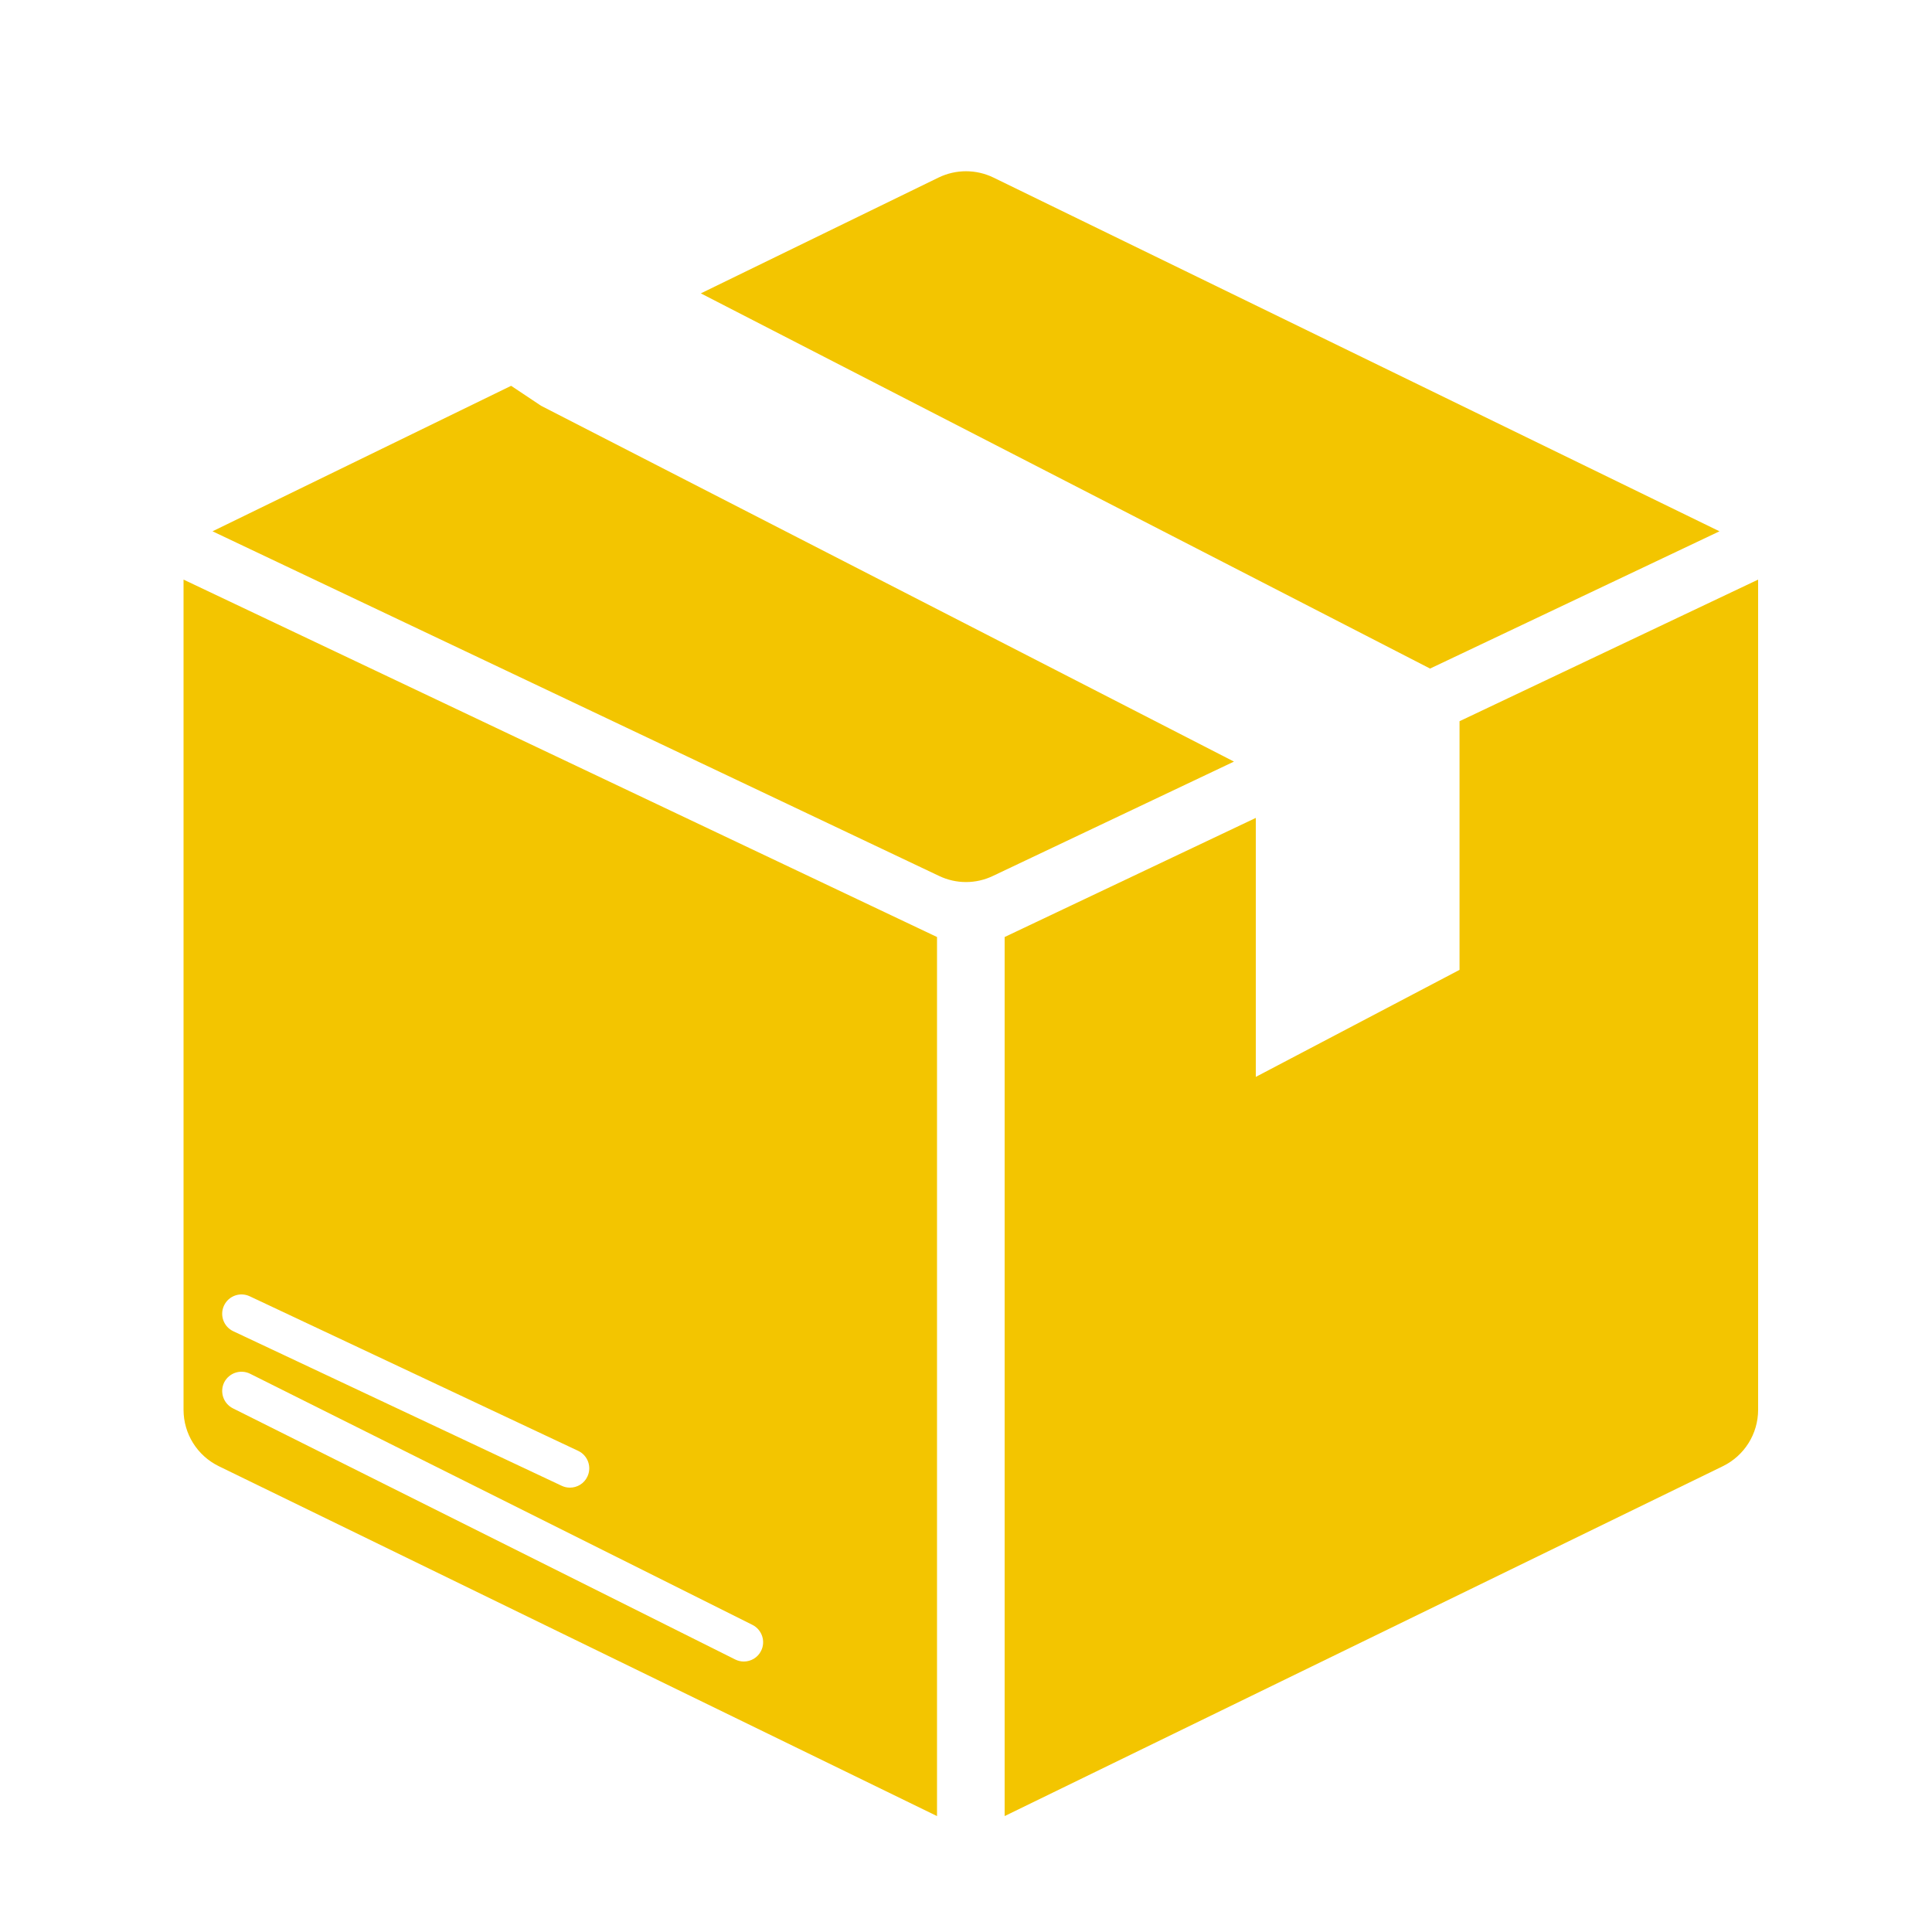
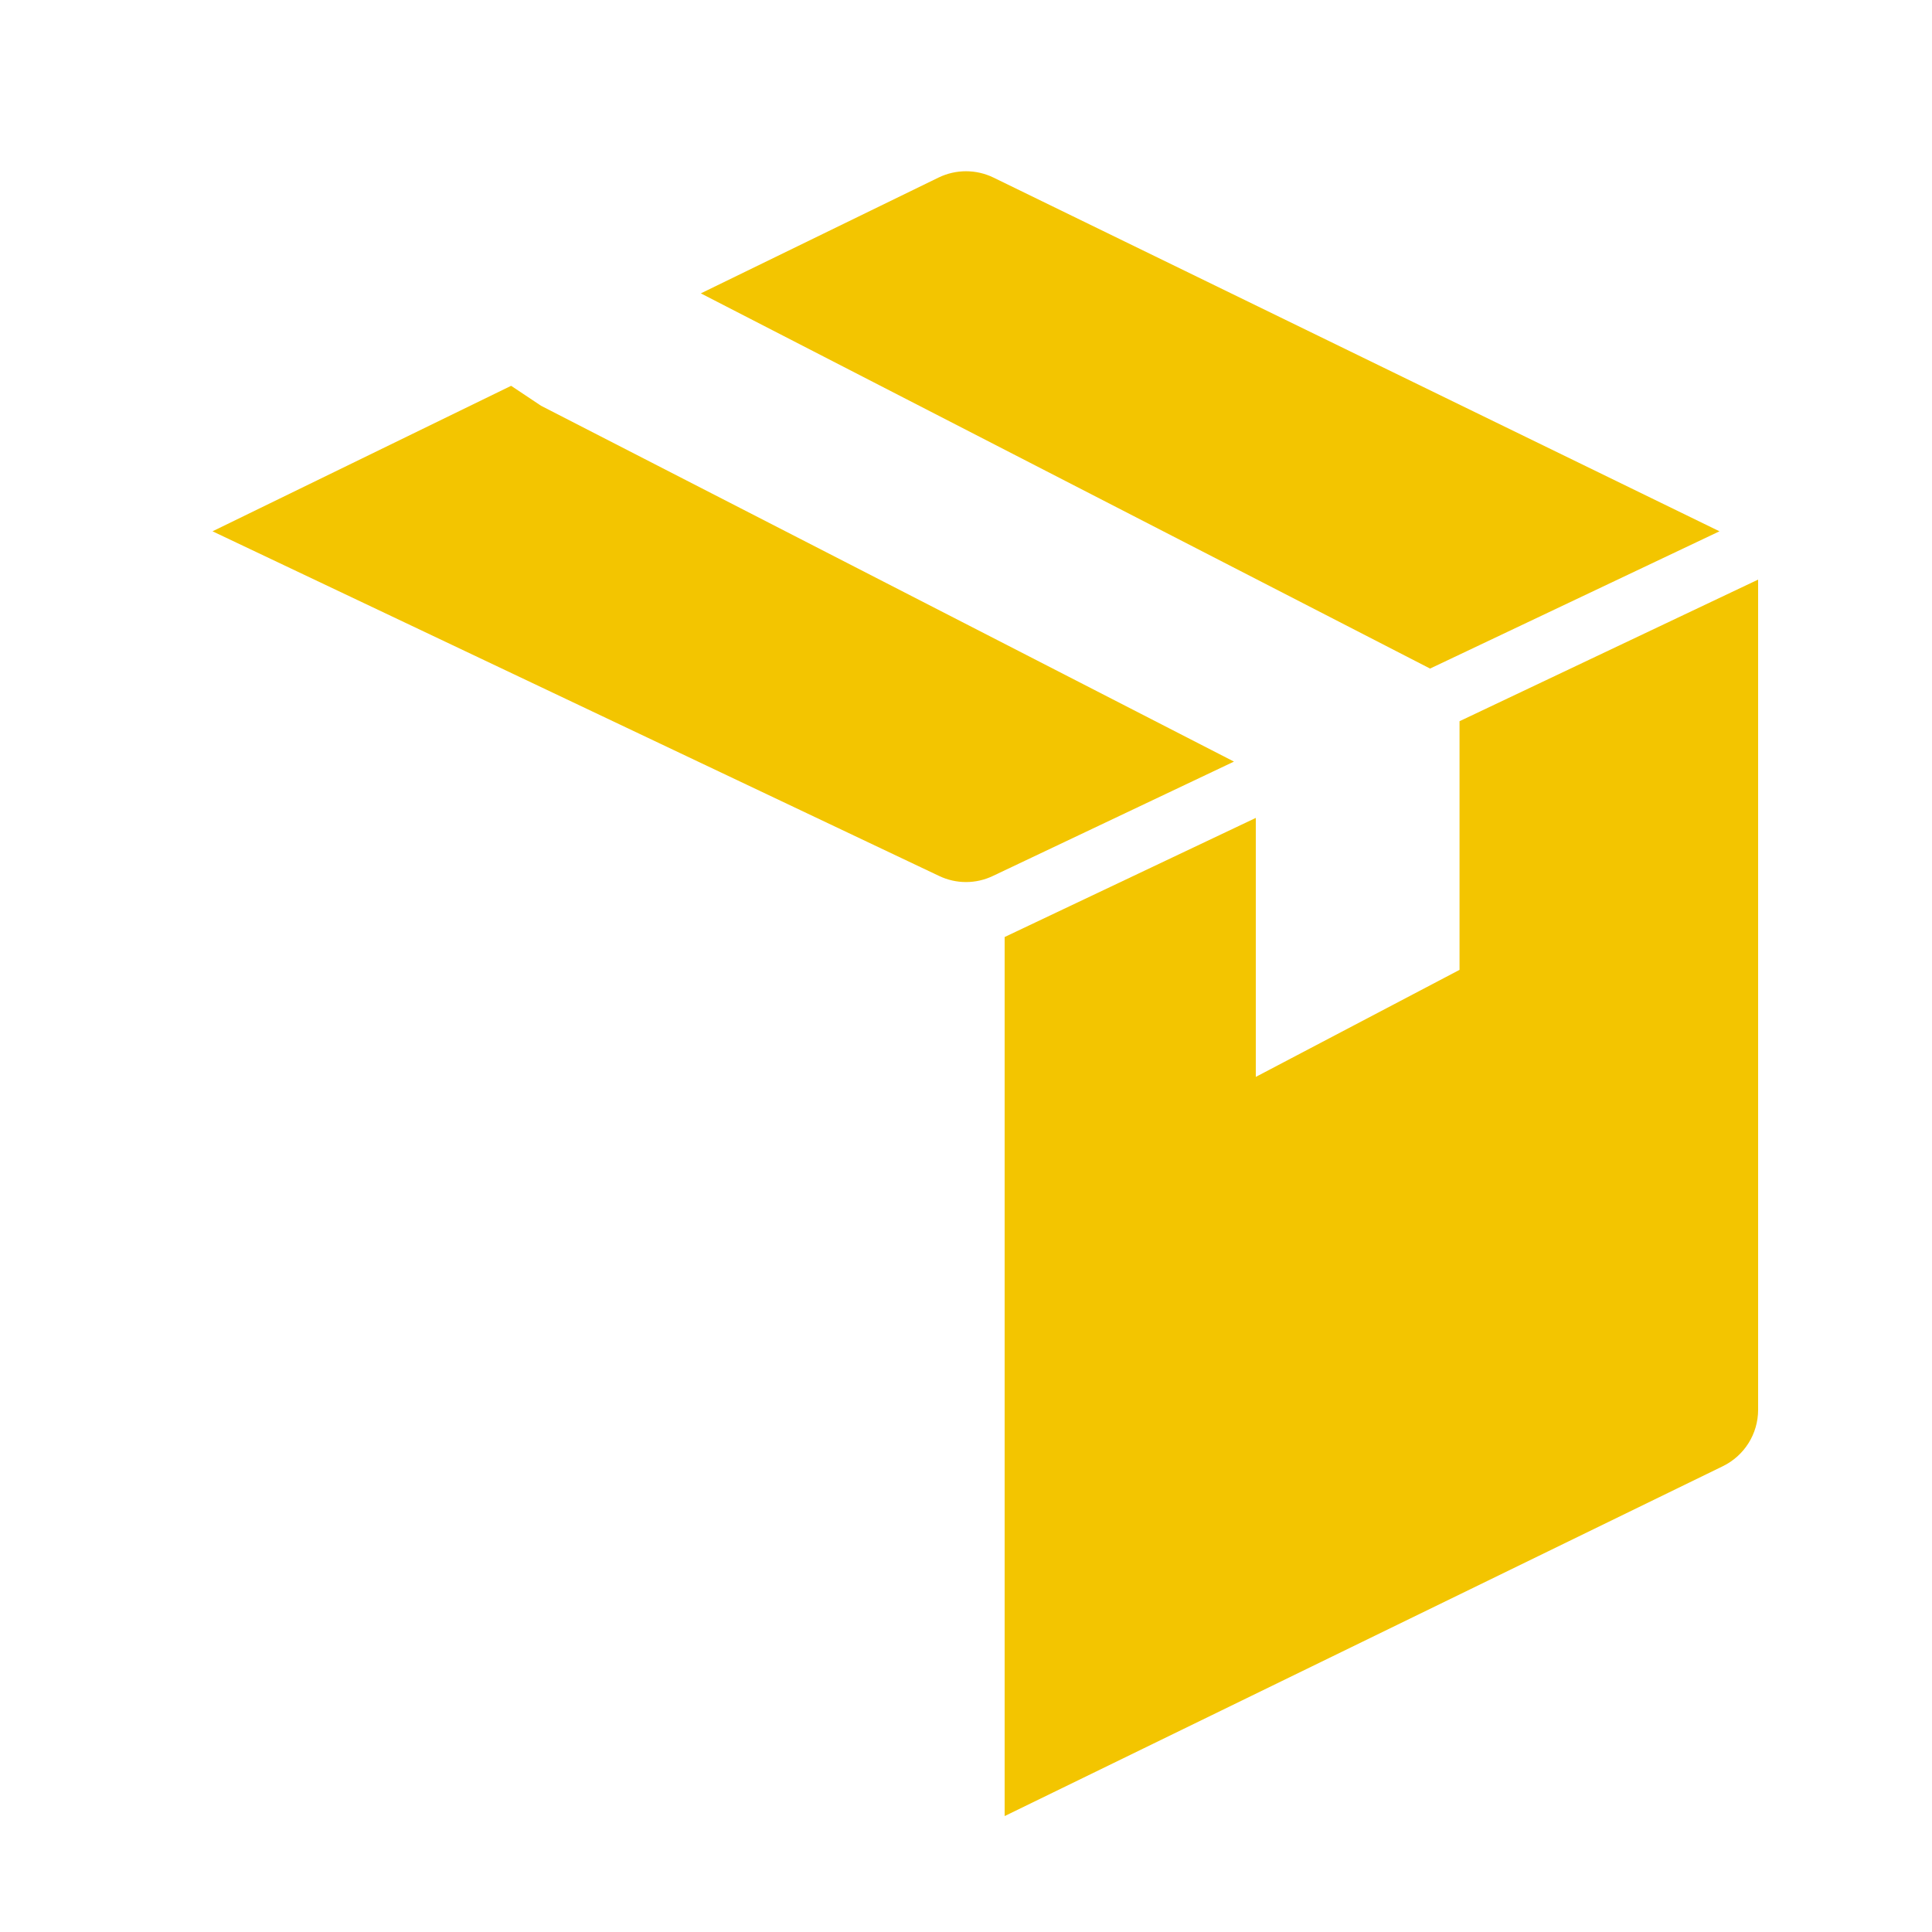
<svg xmlns="http://www.w3.org/2000/svg" version="1.1" id="Ebene_2" x="0px" y="0px" viewBox="0 0 200 200" style="enable-background:new 0 0 200 200;" xml:space="preserve">
  <style type="text/css">
	.st0{fill:#F3C500;}
</style>
-   <path class="st0" d="M19,60v85.94c0,2.49,1.42,4.75,3.65,5.84L97,188V97L19,60z M23.19,135.15c0.47-1,1.66-1.43,2.66-0.96l34,16  c1,0.47,1.43,1.66,0.96,2.66C60.47,153.58,59.75,154,59,154c-0.29,0-0.58-0.06-0.85-0.19l-34-16  C23.15,137.34,22.72,136.15,23.19,135.15z M78.79,170.89C78.44,171.6,77.73,172,77,172c-0.3,0-0.61-0.07-0.89-0.21l-52-26  c-0.99-0.5-1.39-1.7-0.9-2.69c0.5-0.98,1.69-1.38,2.68-0.89l52.01,26C78.88,168.71,79.28,169.91,78.79,170.89z" />
  <path class="st0" d="M182,60v85.94c0,2.49-1.42,4.75-3.65,5.84L104,188V97l26-12.33v26.81l21.09-11.08V74.66L182,60z" />
  <path class="st0" d="M56,42l71.74,36.84l-24.96,11.84c-1.76,0.84-3.8,0.84-5.56,0L22,55l30.91-15.06L56,42z" />
  <path class="st0" d="M178,55l-29.96,14.21L72.55,30.37l24.61-11.99c1.79-0.87,3.89-0.87,5.68,0L178,55z" />
</svg>